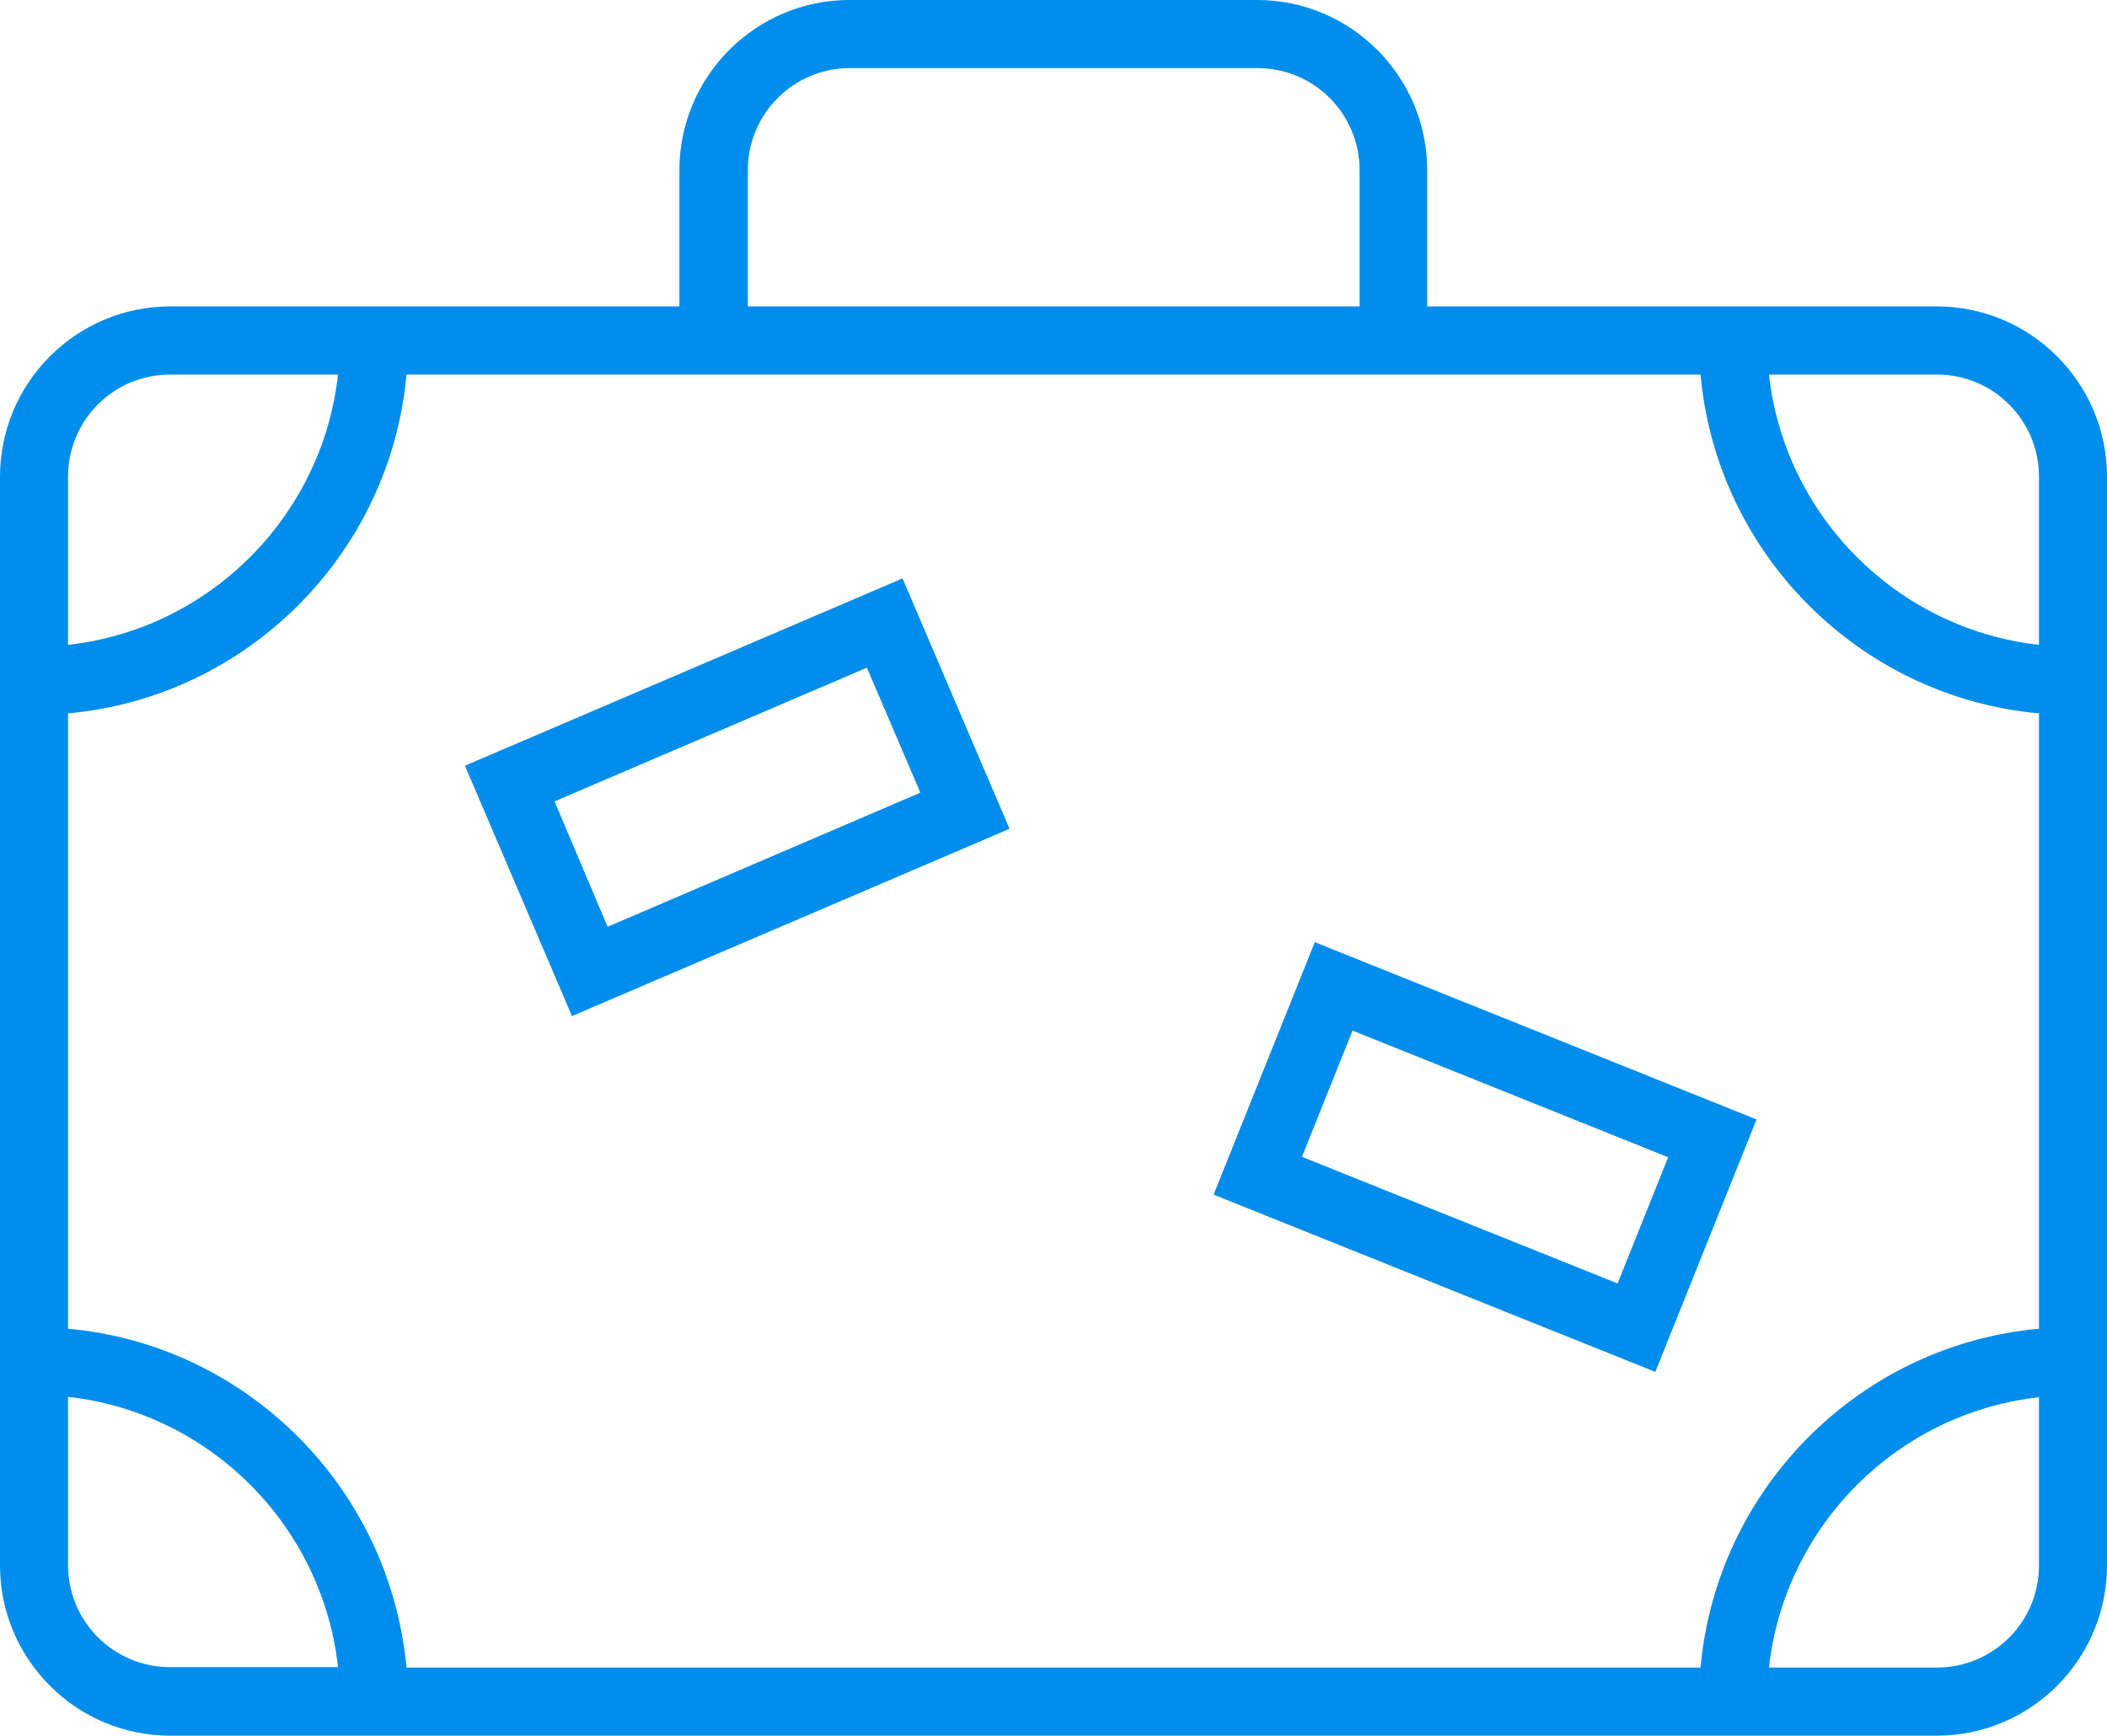
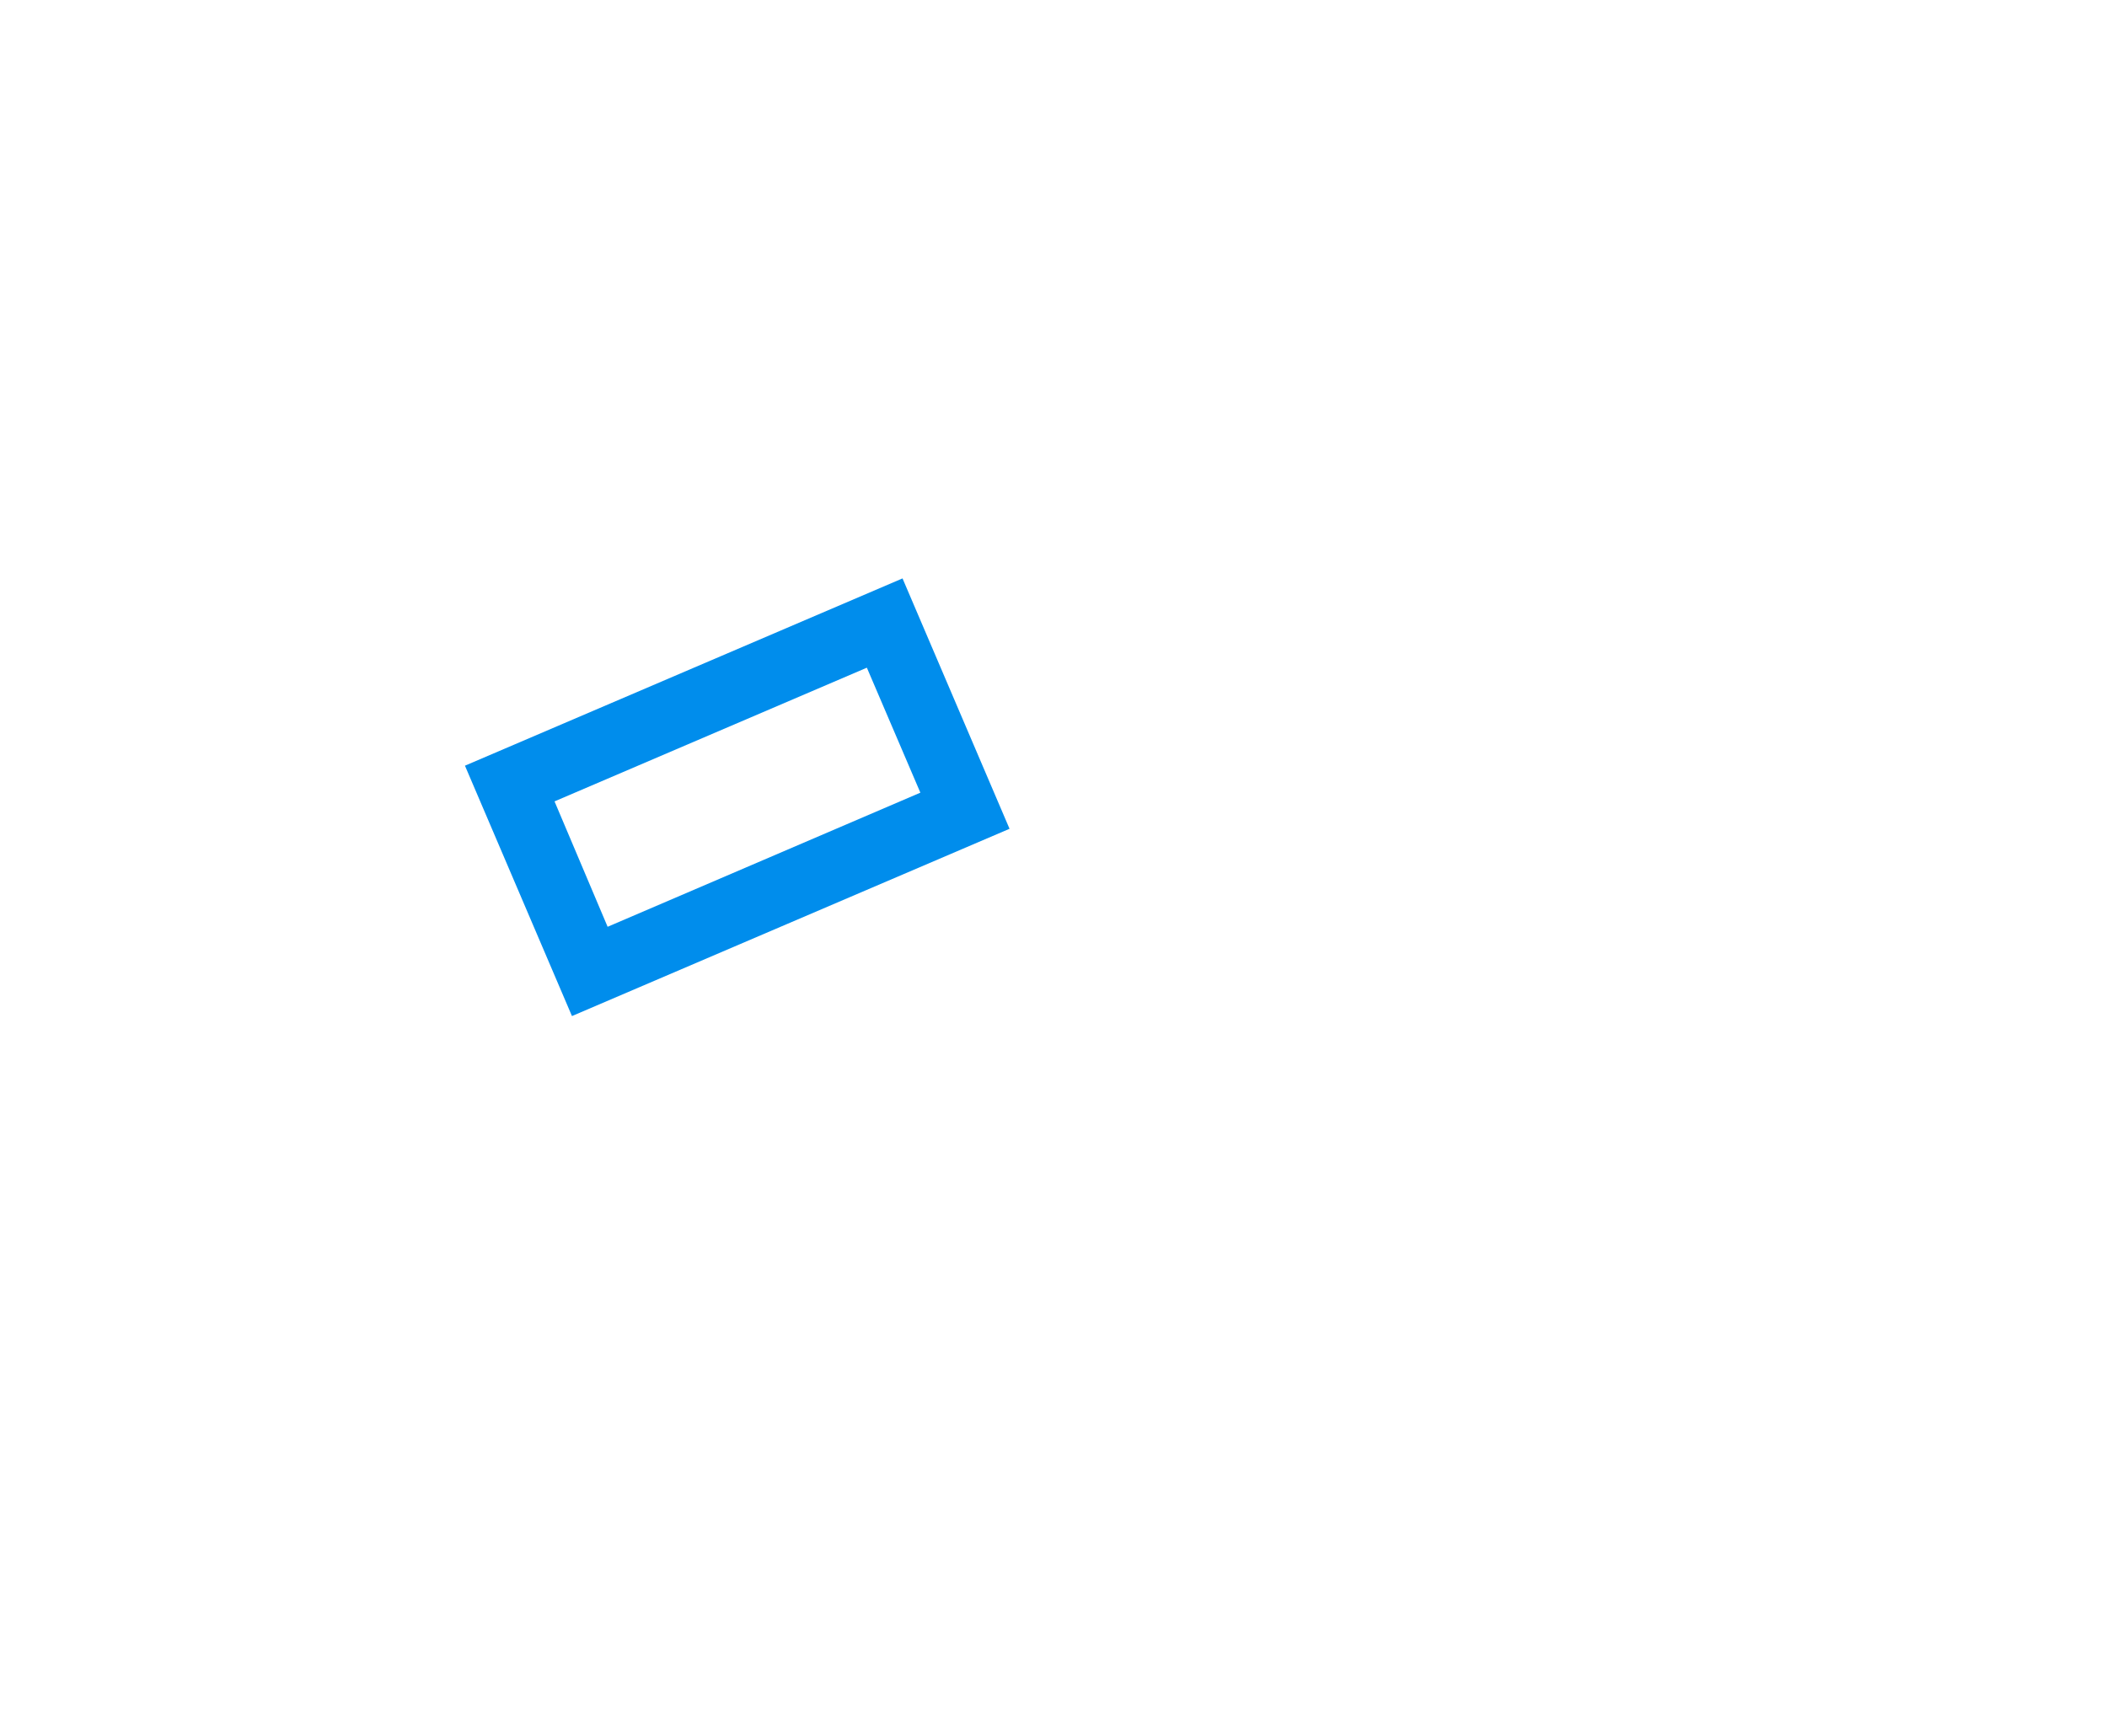
<svg xmlns="http://www.w3.org/2000/svg" width="193px" height="159px" viewBox="0 0 193 159" version="1.1">
  <title>briefcase@1x</title>
  <desc>Created with Sketch.</desc>
  <defs />
  <g id="🖥-Web" stroke="none" stroke-width="1" fill="none" fill-rule="evenodd">
    <g id="Services-(Flights-Hotels-&amp;-Car-Hire)" transform="translate(-1190, -408)" fill-rule="nonzero" fill="#008DEC">
      <g id="Group-3" transform="translate(1190, 408)">
        <g id="noun_643531">
-           <path d="M177.423,28.072 L130.731,28.072 L130.731,15.596 C130.731,6.999 123.74,0 115.154,0 L77.808,0 C69.222,0 62.231,6.999 62.231,15.596 L62.231,28.072 L15.577,28.072 C6.991,28.072 0,35.071 0,43.668 L0,143.404 C0,152.001 6.991,159 15.577,159 L177.423,159 C186.009,159 193,152.001 193,143.404 L193,43.668 C193,35.071 186.009,28.072 177.423,28.072 Z M68.5,15.596 C68.5,10.422 72.679,6.238 77.846,6.238 L115.192,6.238 C120.359,6.238 124.538,10.422 124.538,15.596 L124.538,28.072 L68.5,28.072 L68.5,15.596 Z M6.231,43.668 C6.231,38.495 10.41,34.311 15.577,34.311 L30.964,34.311 C29.52,47.282 19.224,57.628 6.231,59.073 L6.231,43.668 Z M15.577,152.724 C10.41,152.724 6.231,148.539 6.231,143.366 L6.231,127.961 C19.186,129.406 29.52,139.715 30.964,152.724 L15.577,152.724 Z M186.769,143.404 C186.769,148.578 182.59,152.762 177.423,152.762 L162.036,152.762 C163.48,139.791 173.776,129.444 186.769,127.999 L186.769,143.404 Z M186.769,121.722 C170.357,123.206 157.249,136.329 155.768,152.762 L37.232,152.762 C35.713,136.329 22.643,123.206 6.231,121.722 L6.231,65.35 C22.643,63.866 35.751,50.743 37.232,34.311 L155.768,34.311 C157.249,50.743 170.357,63.866 186.769,65.35 L186.769,121.722 Z M186.769,59.073 C173.814,57.628 163.48,47.32 162.036,34.311 L177.423,34.311 C182.59,34.311 186.769,38.495 186.769,43.668 L186.769,59.073 Z" id="Shape" />
          <path d="M42.589,70.143 L52.391,93.08 L92.473,75.924 L82.671,52.987 L42.589,70.143 Z M55.658,84.901 L50.795,73.414 L79.404,61.166 L84.305,72.615 L55.658,84.901 Z" id="Shape" />
-           <path d="M111.165,109.436 L151.627,125.678 L160.897,102.551 L120.435,86.309 L111.165,109.436 Z M152.804,106.013 L148.169,117.576 L119.257,105.975 L123.892,94.411 L152.804,106.013 Z" id="Shape" />
        </g>
      </g>
    </g>
  </g>
</svg>